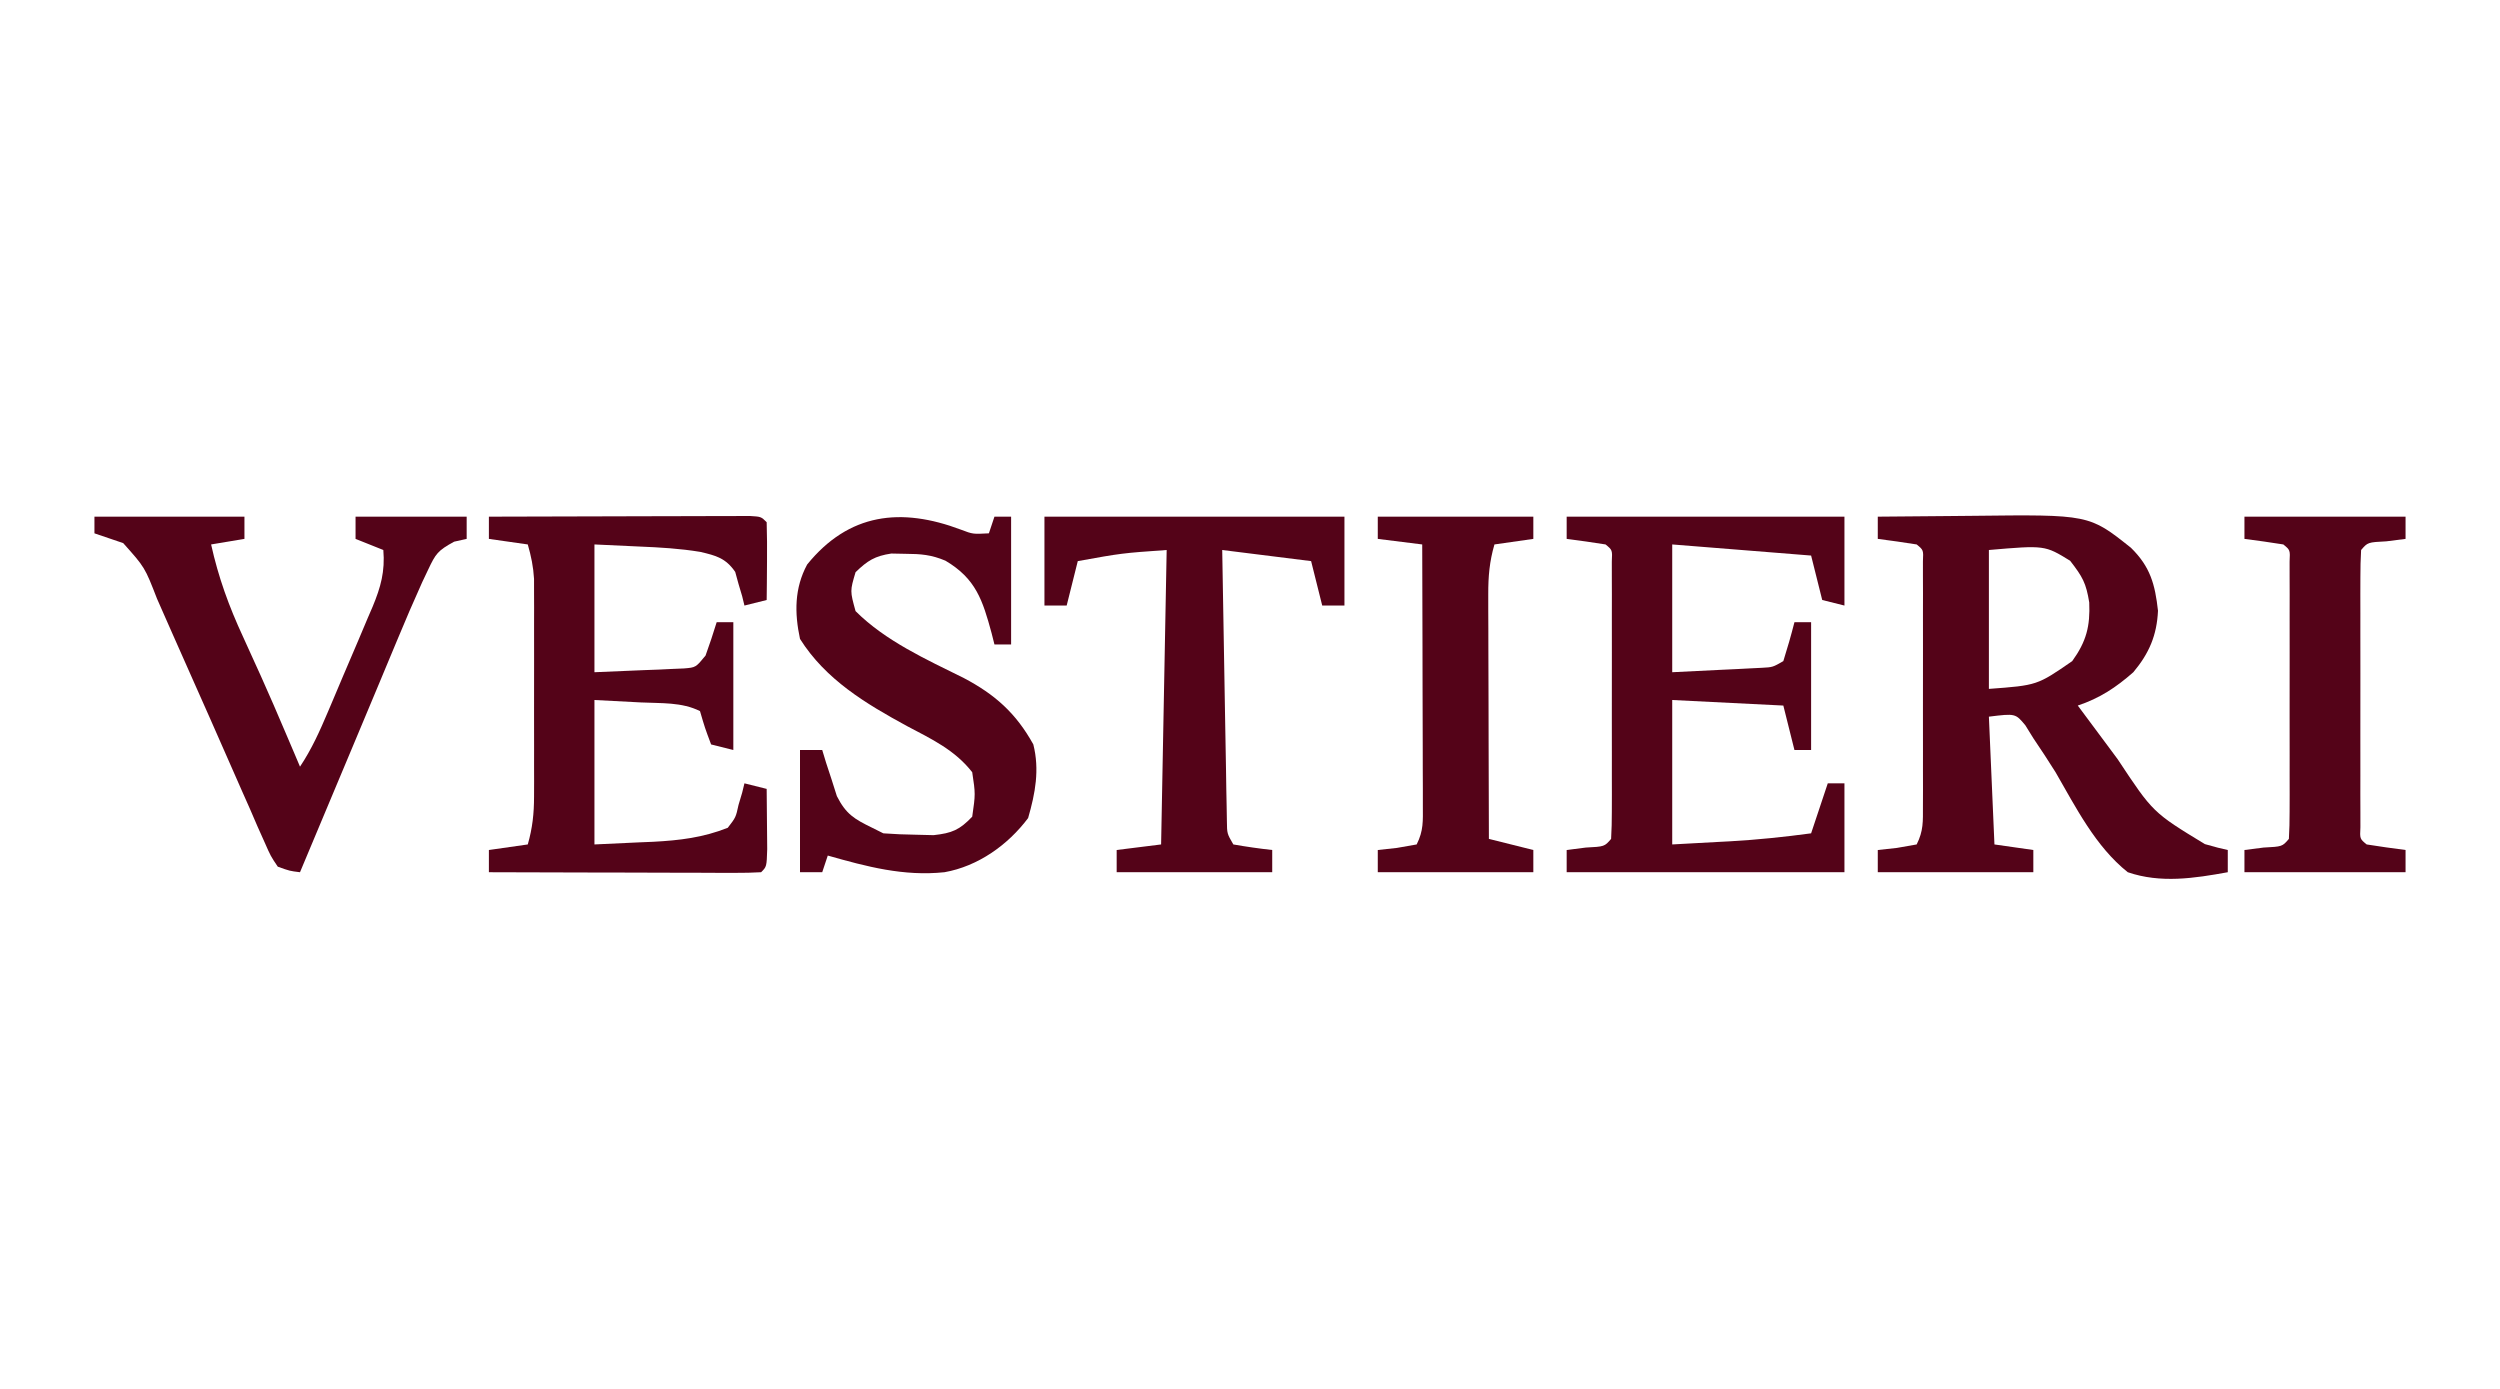
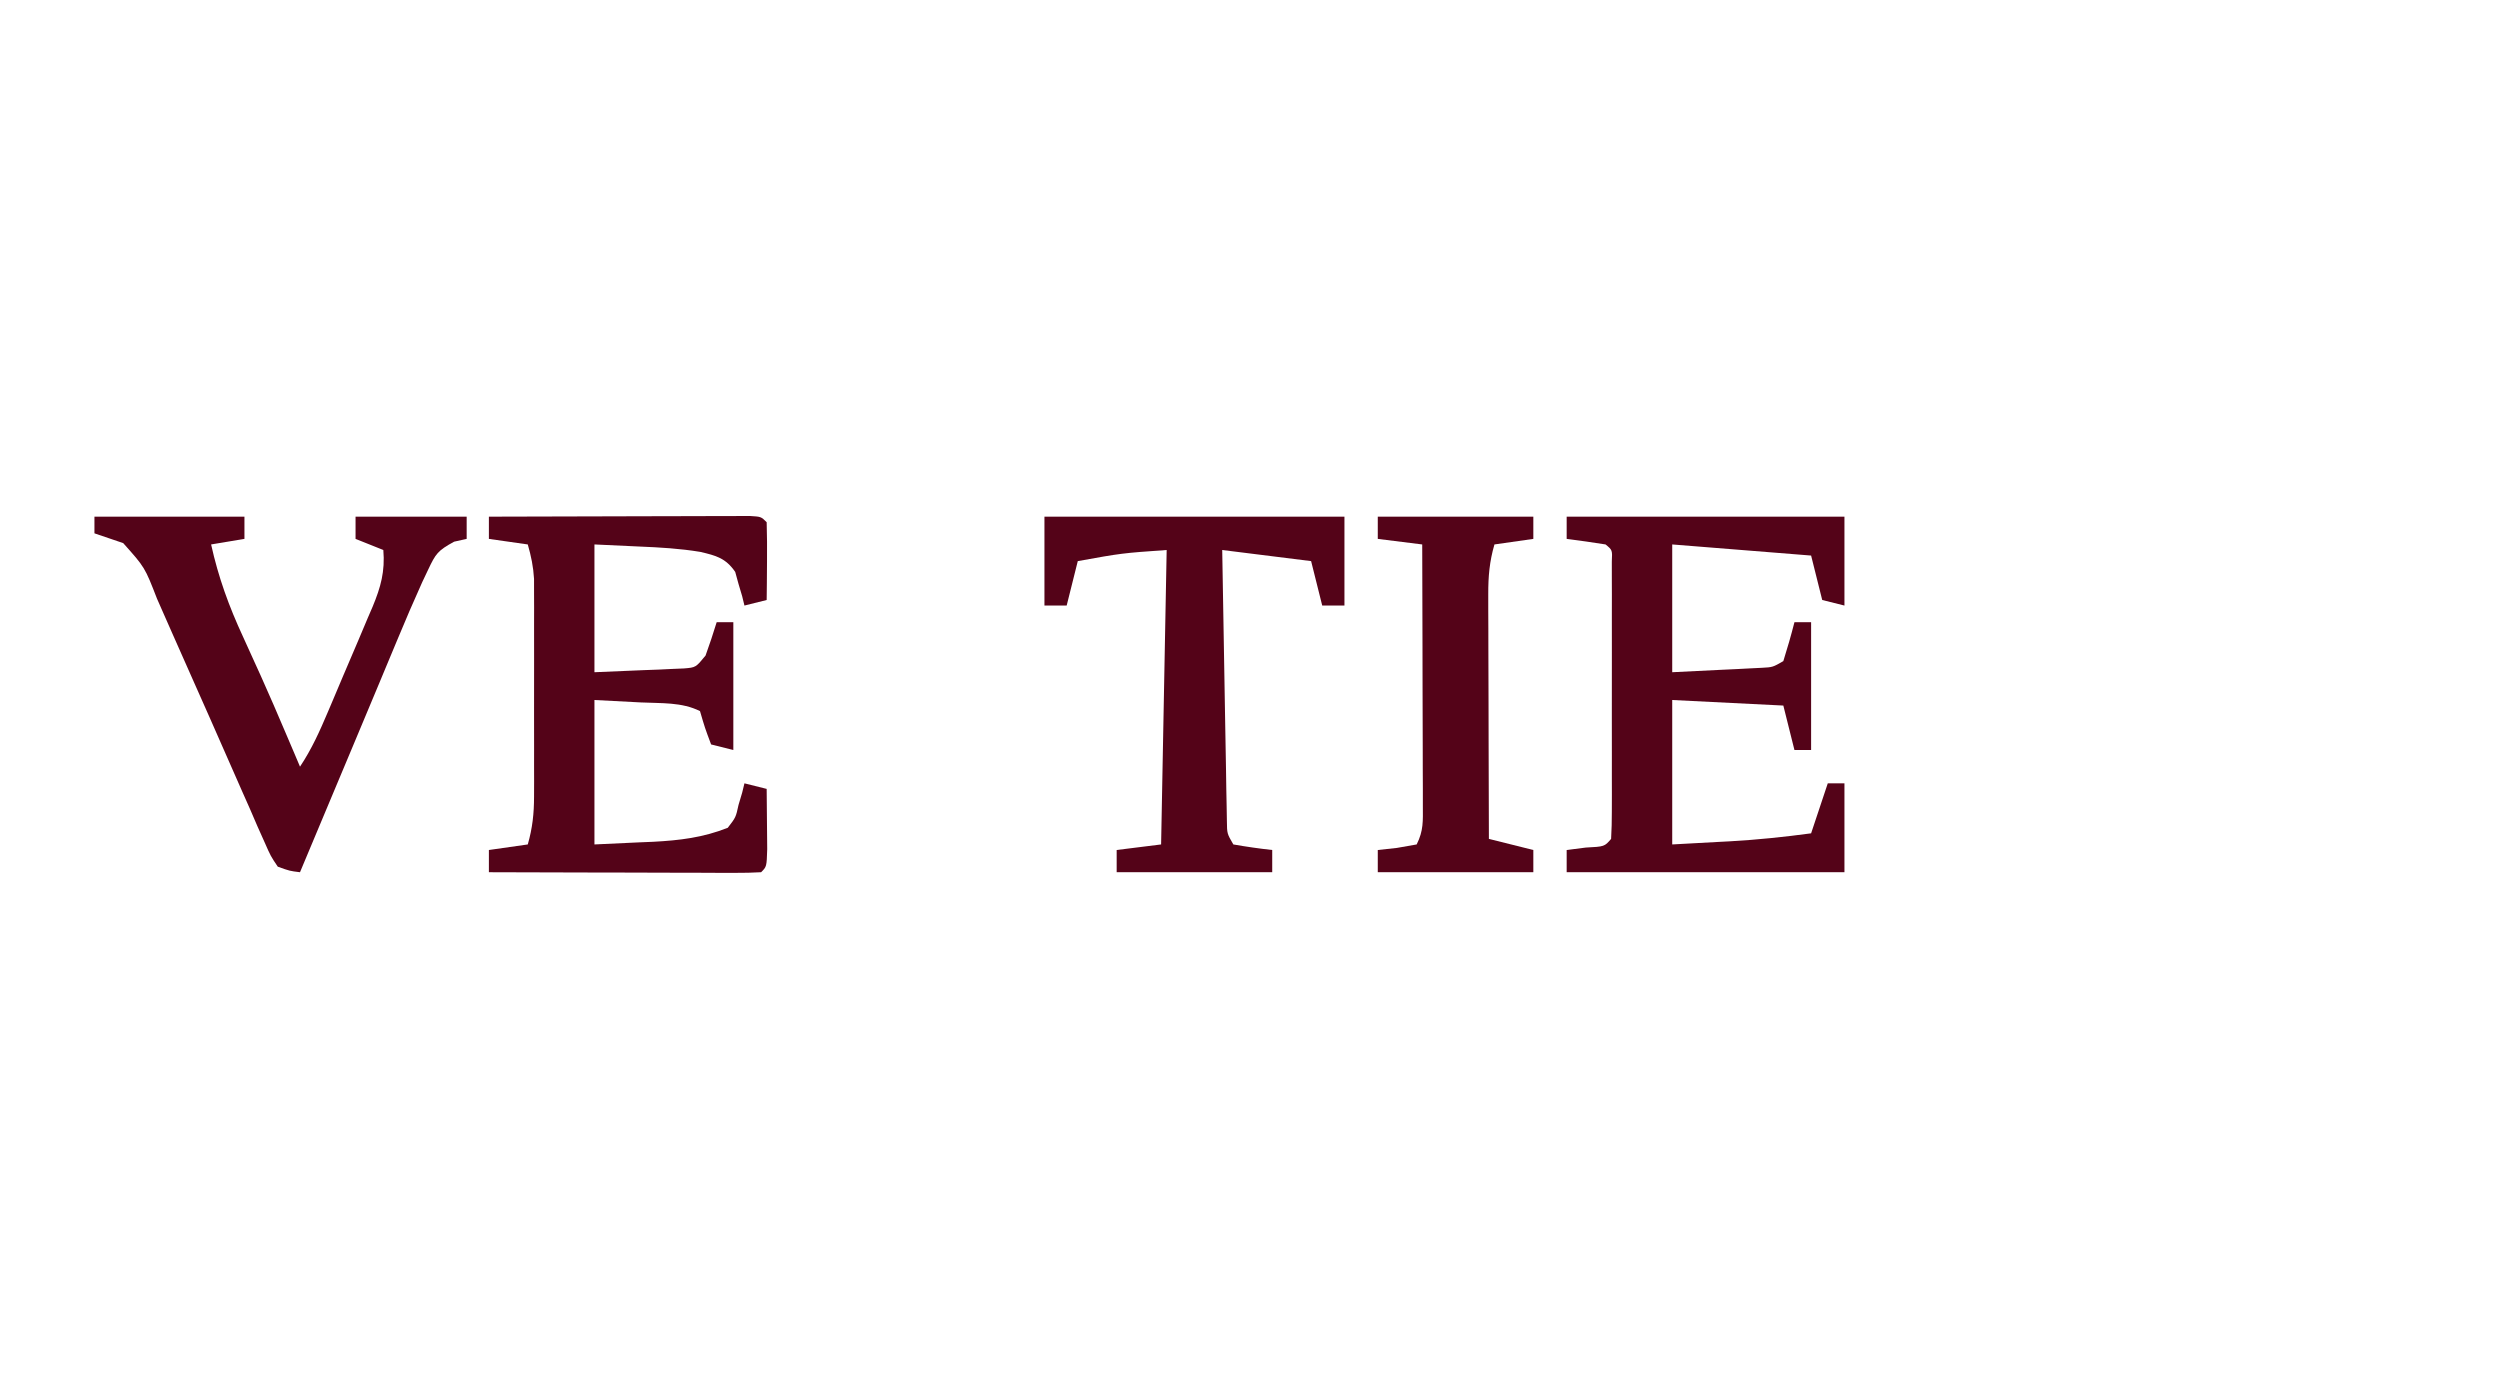
<svg xmlns="http://www.w3.org/2000/svg" height="250" width="450" version="1.1">
-   <path transform="translate(338,93)" fill="#540318" d="M0 0 C4.25 -0.05 8.5 -0.086 12.75 -0.11 C14.192 -0.12 15.634 -0.133 17.076 -0.151 C38.035 -0.398 38.035 -0.398 45.559 5.59 C49.05 9.005 49.908 12.173 50.438 16.938 C50.235 21.367 48.839 24.608 46 28 C42.879 30.745 39.95 32.683 36 34 C37.871 36.524 39.747 39.044 41.625 41.562 C42.147 42.267 42.669 42.971 43.207 43.697 C49.525 53.249 49.525 53.249 58.875 58.938 C59.656 59.153 60.437 59.368 61.242 59.59 C61.822 59.725 62.402 59.861 63 60 C63 61.32 63 62.64 63 64 C56.981 65.094 50.906 66.031 45 64 C39.183 59.366 35.668 52.343 32 46 C30.707 43.926 29.368 41.902 28 39.875 C27.526 39.109 27.051 38.344 26.562 37.555 C24.777 35.412 24.777 35.412 20 36 C20.33 43.59 20.66 51.18 21 59 C24.465 59.495 24.465 59.495 28 60 C28 61.32 28 62.64 28 64 C18.76 64 9.52 64 0 64 C0 62.68 0 61.36 0 60 C1.134 59.876 2.269 59.752 3.438 59.625 C4.613 59.419 5.789 59.212 7 59 C8.238 56.524 8.127 54.877 8.129 52.107 C8.133 51.089 8.136 50.072 8.139 49.023 C8.137 47.921 8.135 46.819 8.133 45.684 C8.134 44.557 8.135 43.43 8.136 42.269 C8.136 39.884 8.135 37.499 8.13 35.115 C8.125 31.449 8.13 27.784 8.137 24.119 C8.136 21.807 8.135 19.495 8.133 17.184 C8.135 16.079 8.137 14.975 8.139 13.838 C8.136 12.823 8.133 11.809 8.129 10.763 C8.129 9.866 8.128 8.968 8.127 8.043 C8.227 6.006 8.227 6.006 7 5 C4.672 4.632 2.338 4.298 0 4 C0 2.68 0 1.36 0 0 Z M20 6 C20 14.25 20 22.5 20 31 C28.689 30.359 28.689 30.359 35 26 C37.551 22.461 38.247 19.716 38.062 15.438 C37.491 11.952 36.893 10.863 34.625 7.938 C30.068 5.136 30.068 5.136 20 6 Z" />
  <path transform="translate(88,93)" fill="#540318" d="M0 0 C6.96 -0.025 13.92 -0.043 20.88 -0.055 C23.25 -0.06 25.62 -0.067 27.99 -0.075 C31.388 -0.088 34.786 -0.093 38.184 -0.098 C39.25 -0.103 40.317 -0.108 41.416 -0.113 C42.887 -0.113 42.887 -0.113 44.388 -0.114 C45.257 -0.116 46.125 -0.118 47.02 -0.12 C49 0 49 0 50 1 C50.073 3.353 50.084 5.708 50.062 8.062 C50.053 9.353 50.044 10.643 50.035 11.973 C50.024 12.972 50.012 13.971 50 15 C48.68 15.33 47.36 15.66 46 16 C45.797 15.169 45.797 15.169 45.59 14.32 C45.375 13.596 45.159 12.871 44.938 12.125 C44.642 11.046 44.642 11.046 44.34 9.945 C42.634 7.468 40.923 7.012 38.052 6.34 C34.4 5.735 30.757 5.527 27.062 5.375 C23.072 5.189 23.072 5.189 19 5 C19 12.59 19 20.18 19 28 C21.929 27.876 24.858 27.753 27.875 27.625 C28.797 27.591 29.718 27.557 30.667 27.522 C31.756 27.469 31.756 27.469 32.867 27.414 C33.611 27.383 34.354 27.351 35.121 27.319 C37.24 27.146 37.24 27.146 39 25 C39.714 23.016 40.386 21.017 41 19 C41.99 19 42.98 19 44 19 C44 26.59 44 34.18 44 42 C42.68 41.67 41.36 41.34 40 41 C38.875 38 38.875 38 38 35 C34.704 33.352 31.005 33.618 27.375 33.438 C24.611 33.293 21.848 33.149 19 33 C19 41.58 19 50.16 19 59 C21.661 58.876 24.321 58.752 27.062 58.625 C27.886 58.591 28.71 58.557 29.559 58.522 C34.32 58.27 38.55 57.771 43 56 C44.449 54.124 44.449 54.124 44.938 51.875 C45.153 51.151 45.368 50.426 45.59 49.68 C45.725 49.125 45.861 48.571 46 48 C47.32 48.33 48.64 48.66 50 49 C50.027 51.312 50.046 53.625 50.062 55.938 C50.074 57.225 50.086 58.513 50.098 59.84 C50 63 50 63 49 64 C47.465 64.093 45.926 64.117 44.388 64.114 C43.407 64.113 42.427 64.113 41.416 64.113 C40.349 64.108 39.283 64.103 38.184 64.098 C36.554 64.096 36.554 64.096 34.892 64.093 C31.407 64.088 27.922 64.075 24.438 64.062 C22.081 64.057 19.725 64.053 17.369 64.049 C11.579 64.038 5.79 64.021 0 64 C0 62.68 0 61.36 0 60 C3.465 59.505 3.465 59.505 7 59 C7.845 56.058 8.126 53.443 8.129 50.387 C8.133 49.479 8.136 48.571 8.139 47.636 C8.137 46.663 8.135 45.69 8.133 44.688 C8.134 43.682 8.135 42.676 8.136 41.639 C8.136 39.514 8.135 37.39 8.13 35.265 C8.125 32.012 8.13 28.76 8.137 25.508 C8.136 23.443 8.135 21.378 8.133 19.312 C8.136 17.853 8.136 17.853 8.139 16.364 C8.134 15.002 8.134 15.002 8.129 13.613 C8.129 12.817 8.128 12.021 8.127 11.2 C8.001 9.014 7.604 7.101 7 5 C4.69 4.67 2.38 4.34 0 4 C0 2.68 0 1.36 0 0 Z" />
  <path transform="translate(282,93)" fill="#540318" d="M0 0 C16.5 0 33 0 50 0 C50 5.28 50 10.56 50 16 C48.68 15.67 47.36 15.34 46 15 C45.34 12.36 44.68 9.72 44 7 C35.75 6.34 27.5 5.68 19 5 C19 12.59 19 20.18 19 28 C21.929 27.856 24.858 27.711 27.875 27.562 C28.797 27.519 29.718 27.476 30.667 27.432 C31.756 27.375 31.756 27.375 32.867 27.316 C33.983 27.261 33.983 27.261 35.121 27.205 C37.089 27.1 37.089 27.1 39 26 C39.731 23.686 40.401 21.352 41 19 C41.99 19 42.98 19 44 19 C44 26.59 44 34.18 44 42 C43.01 42 42.02 42 41 42 C40.34 39.36 39.68 36.72 39 34 C32.4 33.67 25.8 33.34 19 33 C19 41.58 19 50.16 19 59 C22.96 58.783 22.96 58.783 27 58.562 C27.815 58.519 28.629 58.476 29.469 58.432 C34.35 58.154 39.155 57.655 44 57 C44.99 54.03 45.98 51.06 47 48 C47.99 48 48.98 48 50 48 C50 53.28 50 58.56 50 64 C33.5 64 17 64 0 64 C0 62.68 0 61.36 0 60 C1.134 59.856 2.269 59.711 3.438 59.562 C6.808 59.388 6.808 59.388 8 58 C8.099 56.379 8.128 54.753 8.129 53.129 C8.133 52.091 8.136 51.053 8.139 49.984 C8.137 48.855 8.135 47.726 8.133 46.562 C8.134 45.412 8.135 44.262 8.136 43.076 C8.136 40.639 8.135 38.201 8.13 35.763 C8.125 32.016 8.13 28.27 8.137 24.523 C8.136 22.161 8.135 19.799 8.133 17.438 C8.136 15.744 8.136 15.744 8.139 14.016 C8.136 12.978 8.133 11.94 8.129 10.871 C8.129 9.953 8.128 9.034 8.127 8.088 C8.232 6.011 8.232 6.011 7 5 C4.672 4.632 2.338 4.298 0 4 C0 2.68 0 1.36 0 0 Z" />
-   <path transform="translate(172.984,95.344)" fill="#540318" d="M0 0 C2.138 0.811 2.138 0.811 5.016 0.656 C5.346 -0.334 5.676 -1.324 6.016 -2.344 C7.006 -2.344 7.996 -2.344 9.016 -2.344 C9.016 5.246 9.016 12.836 9.016 20.656 C8.026 20.656 7.036 20.656 6.016 20.656 C5.845 19.981 5.675 19.305 5.5 18.609 C3.894 12.698 2.676 8.821 -2.801 5.582 C-5.335 4.508 -7.239 4.356 -9.984 4.344 C-10.83 4.327 -11.676 4.31 -12.547 4.293 C-15.506 4.734 -16.851 5.58 -18.984 7.656 C-19.986 11.026 -19.986 11.026 -18.984 14.656 C-13.597 20.039 -6.264 23.347 0.48 26.691 C6.12 29.66 9.904 33.032 13.016 38.656 C14.16 43.223 13.369 47.43 12.078 51.906 C8.443 56.753 3.064 60.586 -2.984 61.656 C-10.319 62.425 -16.968 60.651 -23.984 58.656 C-24.314 59.646 -24.644 60.636 -24.984 61.656 C-26.304 61.656 -27.624 61.656 -28.984 61.656 C-28.984 54.396 -28.984 47.136 -28.984 39.656 C-27.664 39.656 -26.344 39.656 -24.984 39.656 C-24.754 40.416 -24.523 41.175 -24.285 41.957 C-23.796 43.448 -23.796 43.448 -23.297 44.969 C-22.984 45.955 -22.67 46.941 -22.348 47.957 C-20.711 51.198 -19.205 52.089 -15.984 53.656 C-15.324 53.986 -14.664 54.316 -13.984 54.656 C-12.03 54.804 -10.069 54.877 -8.109 54.906 C-6.535 54.945 -6.535 54.945 -4.93 54.984 C-1.62 54.616 -0.27 54.056 2.016 51.656 C2.601 47.569 2.601 47.569 2.016 43.656 C-1.109 39.648 -5.331 37.669 -9.734 35.344 C-17.16 31.299 -24.373 26.984 -28.984 19.656 C-29.987 14.98 -29.995 10.53 -27.695 6.266 C-20.19 -2.988 -10.808 -4.081 0 0 Z" />
  <path transform="translate(17,93)" fill="#540318" d="M0 0 C8.91 0 17.82 0 27 0 C27 1.32 27 2.64 27 4 C25.02 4.33 23.04 4.66 21 5 C22.31 10.923 24.204 16.13 26.75 21.625 C27.464 23.198 28.178 24.77 28.891 26.344 C29.244 27.121 29.598 27.898 29.963 28.699 C31.521 32.155 33.015 35.637 34.5 39.125 C34.985 40.262 35.469 41.399 35.969 42.57 C36.309 43.372 36.649 44.174 37 45 C39.112 41.832 40.562 38.588 42.039 35.102 C42.325 34.43 42.61 33.758 42.905 33.065 C43.507 31.645 44.107 30.225 44.705 28.804 C45.62 26.636 46.548 24.474 47.477 22.312 C48.061 20.93 48.644 19.547 49.227 18.164 C49.644 17.2 49.644 17.2 50.069 16.216 C51.541 12.674 52.324 9.841 52 6 C49.525 5.01 49.525 5.01 47 4 C47 2.68 47 1.36 47 0 C53.6 0 60.2 0 67 0 C67 1.32 67 2.64 67 4 C66.257 4.165 65.515 4.33 64.75 4.5 C61.77 6.125 61.426 6.664 60.043 9.59 C59.529 10.673 59.529 10.673 59.004 11.779 C57.465 15.184 55.992 18.61 54.562 22.062 C53.876 23.706 53.19 25.349 52.504 26.992 C52.119 27.917 51.733 28.843 51.336 29.796 C49.759 33.577 48.175 37.355 46.59 41.133 C46.294 41.837 45.999 42.541 45.695 43.266 C45.096 44.693 44.497 46.121 43.898 47.548 C42.452 50.994 41.007 54.44 39.562 57.887 C39.069 59.065 38.575 60.242 38.066 61.456 C37.539 62.715 37.539 62.715 37 64 C35.148 63.775 35.148 63.775 33 63 C31.727 61.112 31.727 61.112 30.625 58.602 C30.203 57.66 29.781 56.718 29.346 55.748 C28.902 54.717 28.458 53.687 28 52.625 C27.53 51.567 27.06 50.51 26.576 49.42 C25.568 47.147 24.566 44.871 23.57 42.592 C21.698 38.31 19.801 34.041 17.901 29.772 C16.587 26.821 15.276 23.868 13.973 20.913 C13.259 19.297 13.259 19.297 12.531 17.648 C11.906 16.228 11.906 16.228 11.268 14.779 C9.067 9.11 9.067 9.11 5.176 4.758 C4.561 4.549 3.946 4.34 3.312 4.125 C2.219 3.754 1.126 3.382 0 3 C0 2.01 0 1.02 0 0 Z" />
  <path transform="translate(188,93)" fill="#540318" d="M0 0 C17.82 0 35.64 0 54 0 C54 5.28 54 10.56 54 16 C52.68 16 51.36 16 50 16 C49.34 13.36 48.68 10.72 48 8 C42.72 7.34 37.44 6.68 32 6 C32.118 13.227 32.242 20.453 32.372 27.68 C32.416 30.14 32.457 32.6 32.497 35.06 C32.555 38.589 32.619 42.119 32.684 45.648 C32.7 46.754 32.717 47.859 32.734 48.998 C32.764 50.529 32.764 50.529 32.795 52.091 C32.818 53.444 32.818 53.444 32.842 54.823 C32.864 57.046 32.864 57.046 34 59 C36.322 59.407 38.657 59.744 41 60 C41 61.32 41 62.64 41 64 C31.76 64 22.52 64 13 64 C13 62.68 13 61.36 13 60 C15.64 59.67 18.28 59.34 21 59 C21.33 41.51 21.66 24.02 22 6 C13.929 6.571 13.929 6.571 6 8 C5.34 10.64 4.68 13.28 4 16 C2.68 16 1.36 16 0 16 C0 10.72 0 5.44 0 0 Z" />
-   <path transform="translate(404,93)" fill="#540318" d="M0 0 C9.57 0 19.14 0 29 0 C29 1.32 29 2.64 29 4 C27.298 4.217 27.298 4.217 25.562 4.438 C22.192 4.612 22.192 4.612 21 6 C20.901 7.621 20.872 9.247 20.871 10.871 C20.867 11.909 20.864 12.947 20.861 14.016 C20.863 15.145 20.865 16.274 20.867 17.438 C20.866 18.588 20.865 19.738 20.864 20.924 C20.864 23.361 20.865 25.799 20.87 28.237 C20.875 31.984 20.87 35.73 20.863 39.477 C20.864 41.839 20.865 44.201 20.867 46.562 C20.865 47.692 20.863 48.821 20.861 49.984 C20.864 51.022 20.867 52.06 20.871 53.129 C20.871 54.047 20.872 54.966 20.873 55.912 C20.768 57.989 20.768 57.989 22 59 C24.328 59.368 26.662 59.702 29 60 C29 61.32 29 62.64 29 64 C19.43 64 9.86 64 0 64 C0 62.68 0 61.36 0 60 C1.134 59.856 2.269 59.711 3.438 59.562 C6.808 59.388 6.808 59.388 8 58 C8.099 56.379 8.128 54.753 8.129 53.129 C8.133 52.091 8.136 51.053 8.139 49.984 C8.137 48.855 8.135 47.726 8.133 46.562 C8.134 45.412 8.135 44.262 8.136 43.076 C8.136 40.639 8.135 38.201 8.13 35.763 C8.125 32.016 8.13 28.27 8.137 24.523 C8.136 22.161 8.135 19.799 8.133 17.438 C8.136 15.744 8.136 15.744 8.139 14.016 C8.136 12.978 8.133 11.94 8.129 10.871 C8.129 9.953 8.128 9.034 8.127 8.088 C8.232 6.011 8.232 6.011 7 5 C4.672 4.632 2.338 4.298 0 4 C0 2.68 0 1.36 0 0 Z" />
  <path transform="translate(248,93)" fill="#540318" d="M0 0 C9.24 0 18.48 0 28 0 C28 1.32 28 2.64 28 4 C25.69 4.33 23.38 4.66 21 5 C20.109 8.056 19.878 10.773 19.886 13.952 C19.887 15.423 19.887 15.423 19.887 16.924 C19.892 17.975 19.897 19.026 19.902 20.109 C19.904 21.732 19.904 21.732 19.907 23.388 C19.912 26.842 19.925 30.296 19.938 33.75 C19.943 36.092 19.947 38.435 19.951 40.777 C19.962 46.518 19.979 52.259 20 58 C22.64 58.66 25.28 59.32 28 60 C28 61.32 28 62.64 28 64 C18.76 64 9.52 64 0 64 C0 62.68 0 61.36 0 60 C1.134 59.876 2.269 59.752 3.438 59.625 C4.613 59.419 5.789 59.212 7 59 C8.253 56.495 8.12 54.803 8.114 52 C8.113 50.438 8.113 50.438 8.113 48.845 C8.108 47.718 8.103 46.591 8.098 45.43 C8.096 44.278 8.095 43.127 8.093 41.941 C8.088 38.252 8.075 34.564 8.062 30.875 C8.057 28.379 8.053 25.883 8.049 23.387 C8.038 17.258 8.021 11.129 8 5 C5.36 4.67 2.72 4.34 0 4 C0 2.68 0 1.36 0 0 Z" />
</svg>